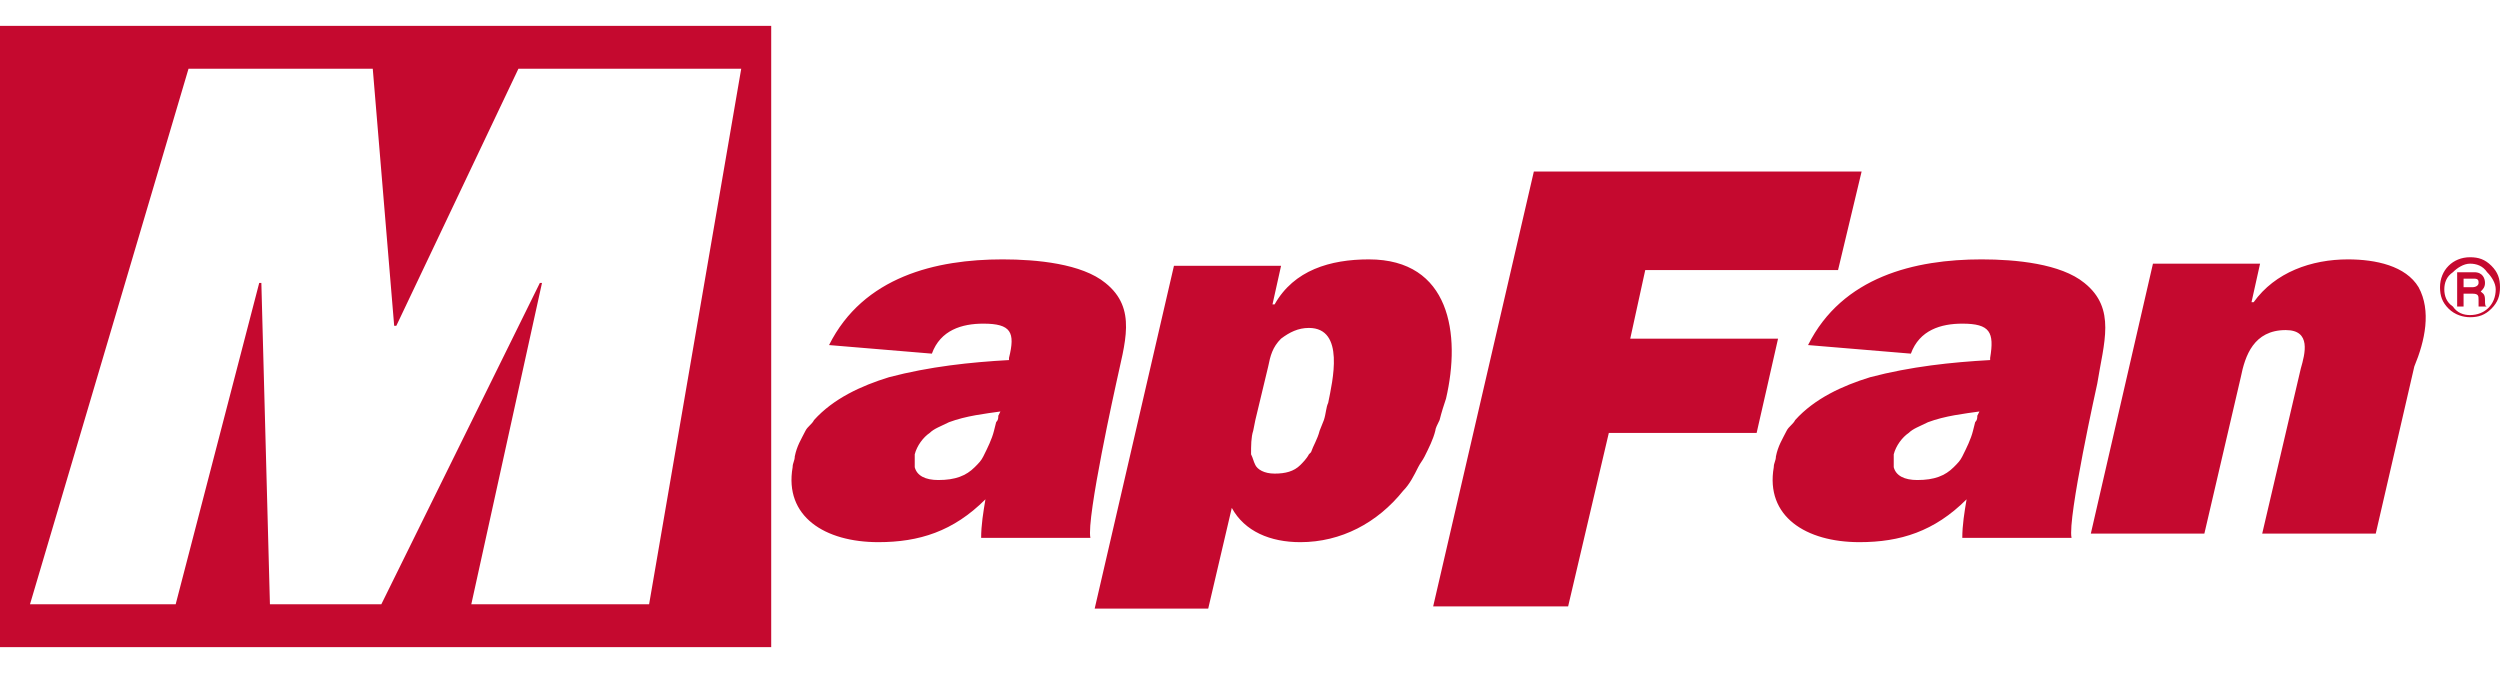
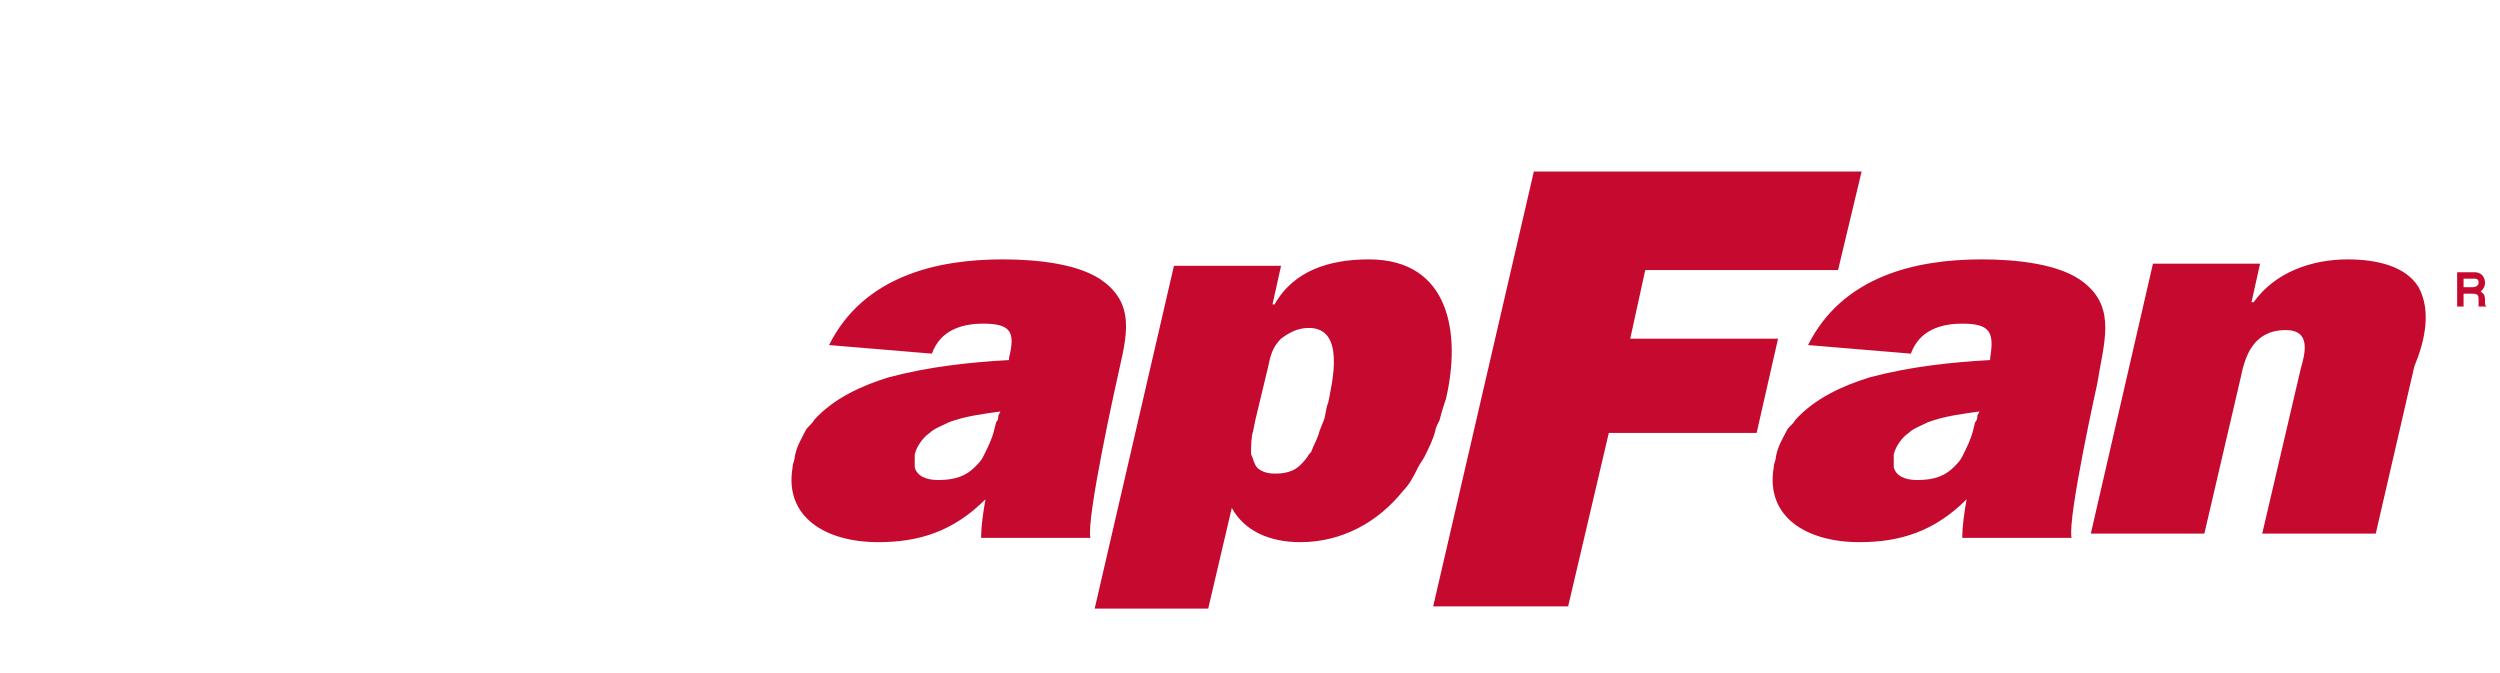
<svg xmlns="http://www.w3.org/2000/svg" height="673" viewBox="38 10.4 116.7 29" width="2500">
  <g fill="#c5092f">
-     <path d="m38 10.4v29h36v-29zm30.3 27h-8.3l3.3-15h-.1l-7.4 15h-5.2l-.4-15h-.1l-3.9 15h-6.8l7.4-25h8.6l1 12h.1l5.7-12h10.4zm85-13.4c.4 0 .7-.1 1-.4s.4-.6.4-1-.1-.7-.4-1-.6-.4-1-.4c-.8 0-1.4.6-1.4 1.4 0 .4.1.7.4 1s.7.4 1 .4zm-1.2-1.3c0-.3.1-.6.4-.8.2-.2.5-.4.8-.4s.6.1.8.4c.2.2.4.5.4.8 0 .7-.5 1.2-1.2 1.2-.3 0-.6-.1-.8-.4-.3-.2-.4-.5-.4-.8z" />
    <path d="m152.7 21.9h.8c.4 0 .5.3.5.5s-.1.3-.2.4c.1.1.2.1.2.4 0 .2 0 .3.1.3h-.4v-.3c0-.2 0-.3-.3-.3h-.4v.6h-.3zm.7.7c.2 0 .3-.1.3-.2s0-.2-.2-.2h-.5v.4zm-40.3 6.8-1.9 8.1h-6.3l4.7-20.3h15.3l-1.1 4.6h-9l-.7 3.2h6.9l-1 4.4zm-23.5-7c-1.1-.9-3.2-1.1-4.8-1.1-3.1 0-6.5.8-8.1 4l4.8.4c.4-1.1 1.4-1.4 2.4-1.4 1.3 0 1.5.4 1.2 1.6v.1c-1.8.1-3.7.3-5.6.8-1.3.4-2.6 1-3.5 2-.1.2-.3.3-.4.5-.2.4-.4.7-.5 1.2 0 .2-.1.3-.1.5-.4 2.3 1.5 3.5 4 3.5 1.9 0 3.5-.5 5-2-.1.6-.2 1.2-.2 1.8h5.1c-.2-.9 1.2-7.2 1.2-7.2.4-1.9 1-3.5-.5-4.7zm-5.2 6.9c-.1.4-.3.8-.5 1.2-.1.2-.2.3-.4.5-.4.4-.9.6-1.7.6-.6 0-1-.2-1.1-.6v-.6c.1-.4.4-.8.7-1 .2-.2.5-.3.9-.5.8-.3 1.7-.4 2.4-.5l-.1.2c0 .1 0 .2-.1.3zm50.9-6.9c-1.1-.9-3.2-1.1-4.8-1.1-3.1 0-6.5.8-8.1 4l4.8.4c.4-1.1 1.4-1.4 2.4-1.4 1.3 0 1.5.4 1.3 1.6v.1c-1.8.1-3.7.3-5.6.8-1.3.4-2.6 1-3.5 2-.1.2-.3.3-.4.5-.2.4-.4.7-.5 1.2 0 .2-.1.3-.1.5-.4 2.3 1.5 3.5 4 3.5 1.9 0 3.5-.5 5-2-.1.6-.2 1.2-.2 1.8h5.1c-.2-.9 1.2-7.2 1.2-7.2.3-1.9.9-3.5-.6-4.7zm-5.2 6.9c-.1.4-.3.8-.5 1.2-.1.2-.2.3-.4.5-.4.4-.9.6-1.7.6-.6 0-1-.2-1.1-.6v-.6c.1-.4.4-.8.7-1 .2-.2.5-.3.9-.5.8-.3 1.7-.4 2.4-.5l-.1.2c0 .1 0 .2-.1.3zm20.8-6.7c-.6-1-2-1.3-3.3-1.3-1.7 0-3.4.6-4.4 2h-.1l.4-1.8h-5l-2.9 12.6h5.3l1.7-7.3c.2-1 .6-2.2 2.1-2.2 1.2 0 .9 1.1.7 1.8l-1.8 7.7h5.3l1.8-7.8c.5-1.2.8-2.6.2-3.7zm-49-1.3c-1.8 0-3.5.5-4.4 2.1h-.1l.4-1.8h-5l-3.7 16h5.3l1.1-4.7c.6 1.1 1.8 1.6 3.2 1.6 1.9 0 3.6-.9 4.8-2.4.3-.3.5-.7.7-1.1.1-.2.2-.3.3-.5.2-.4.4-.8.5-1.2 0-.1.1-.3.2-.5.1-.4.2-.7.3-1 .7-3 .2-6.5-3.6-6.5zm-2.3 8c-.1.4-.3.7-.4 1l-.1.1c-.1.2-.3.4-.4.5-.3.3-.7.4-1.2.4s-.8-.2-.9-.4-.1-.3-.2-.5c0-.4 0-.8.1-1.1l.1-.5.6-2.5c.1-.5.2-.9.6-1.3.4-.3.8-.5 1.3-.5 1.7 0 1.1 2.5.9 3.5-.1.2-.1.5-.2.8z" />
  </g>
</svg>